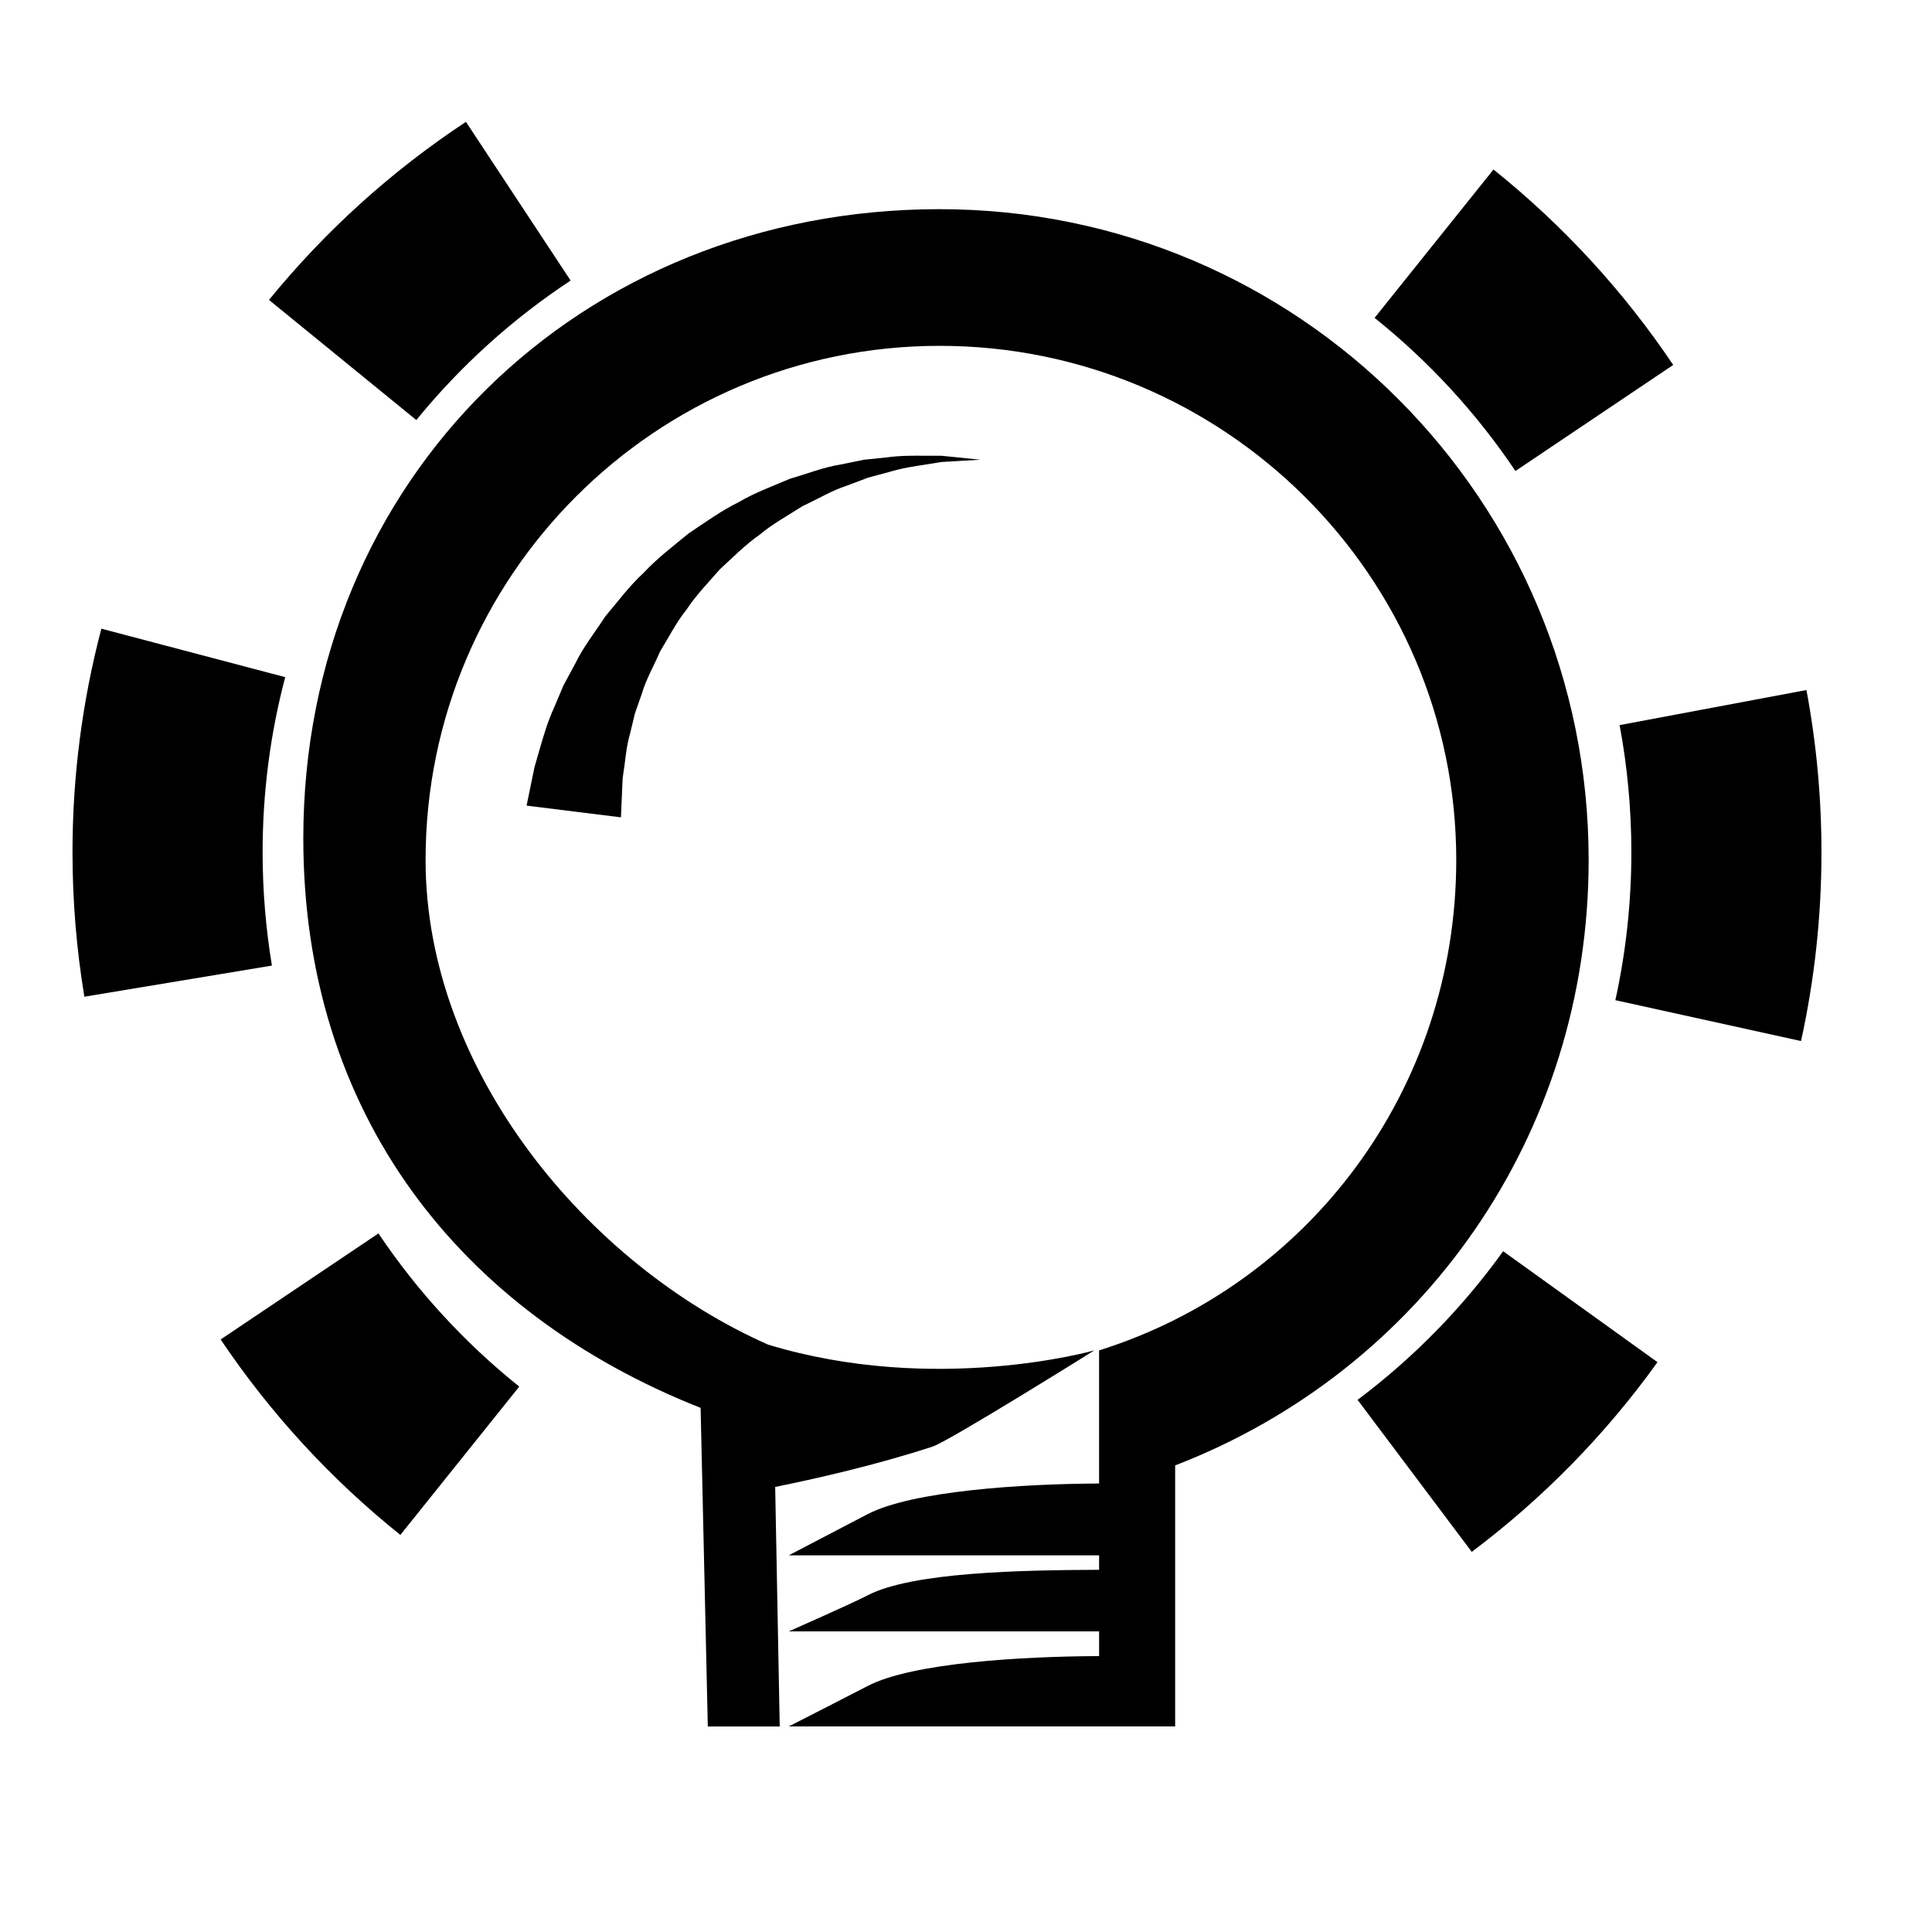
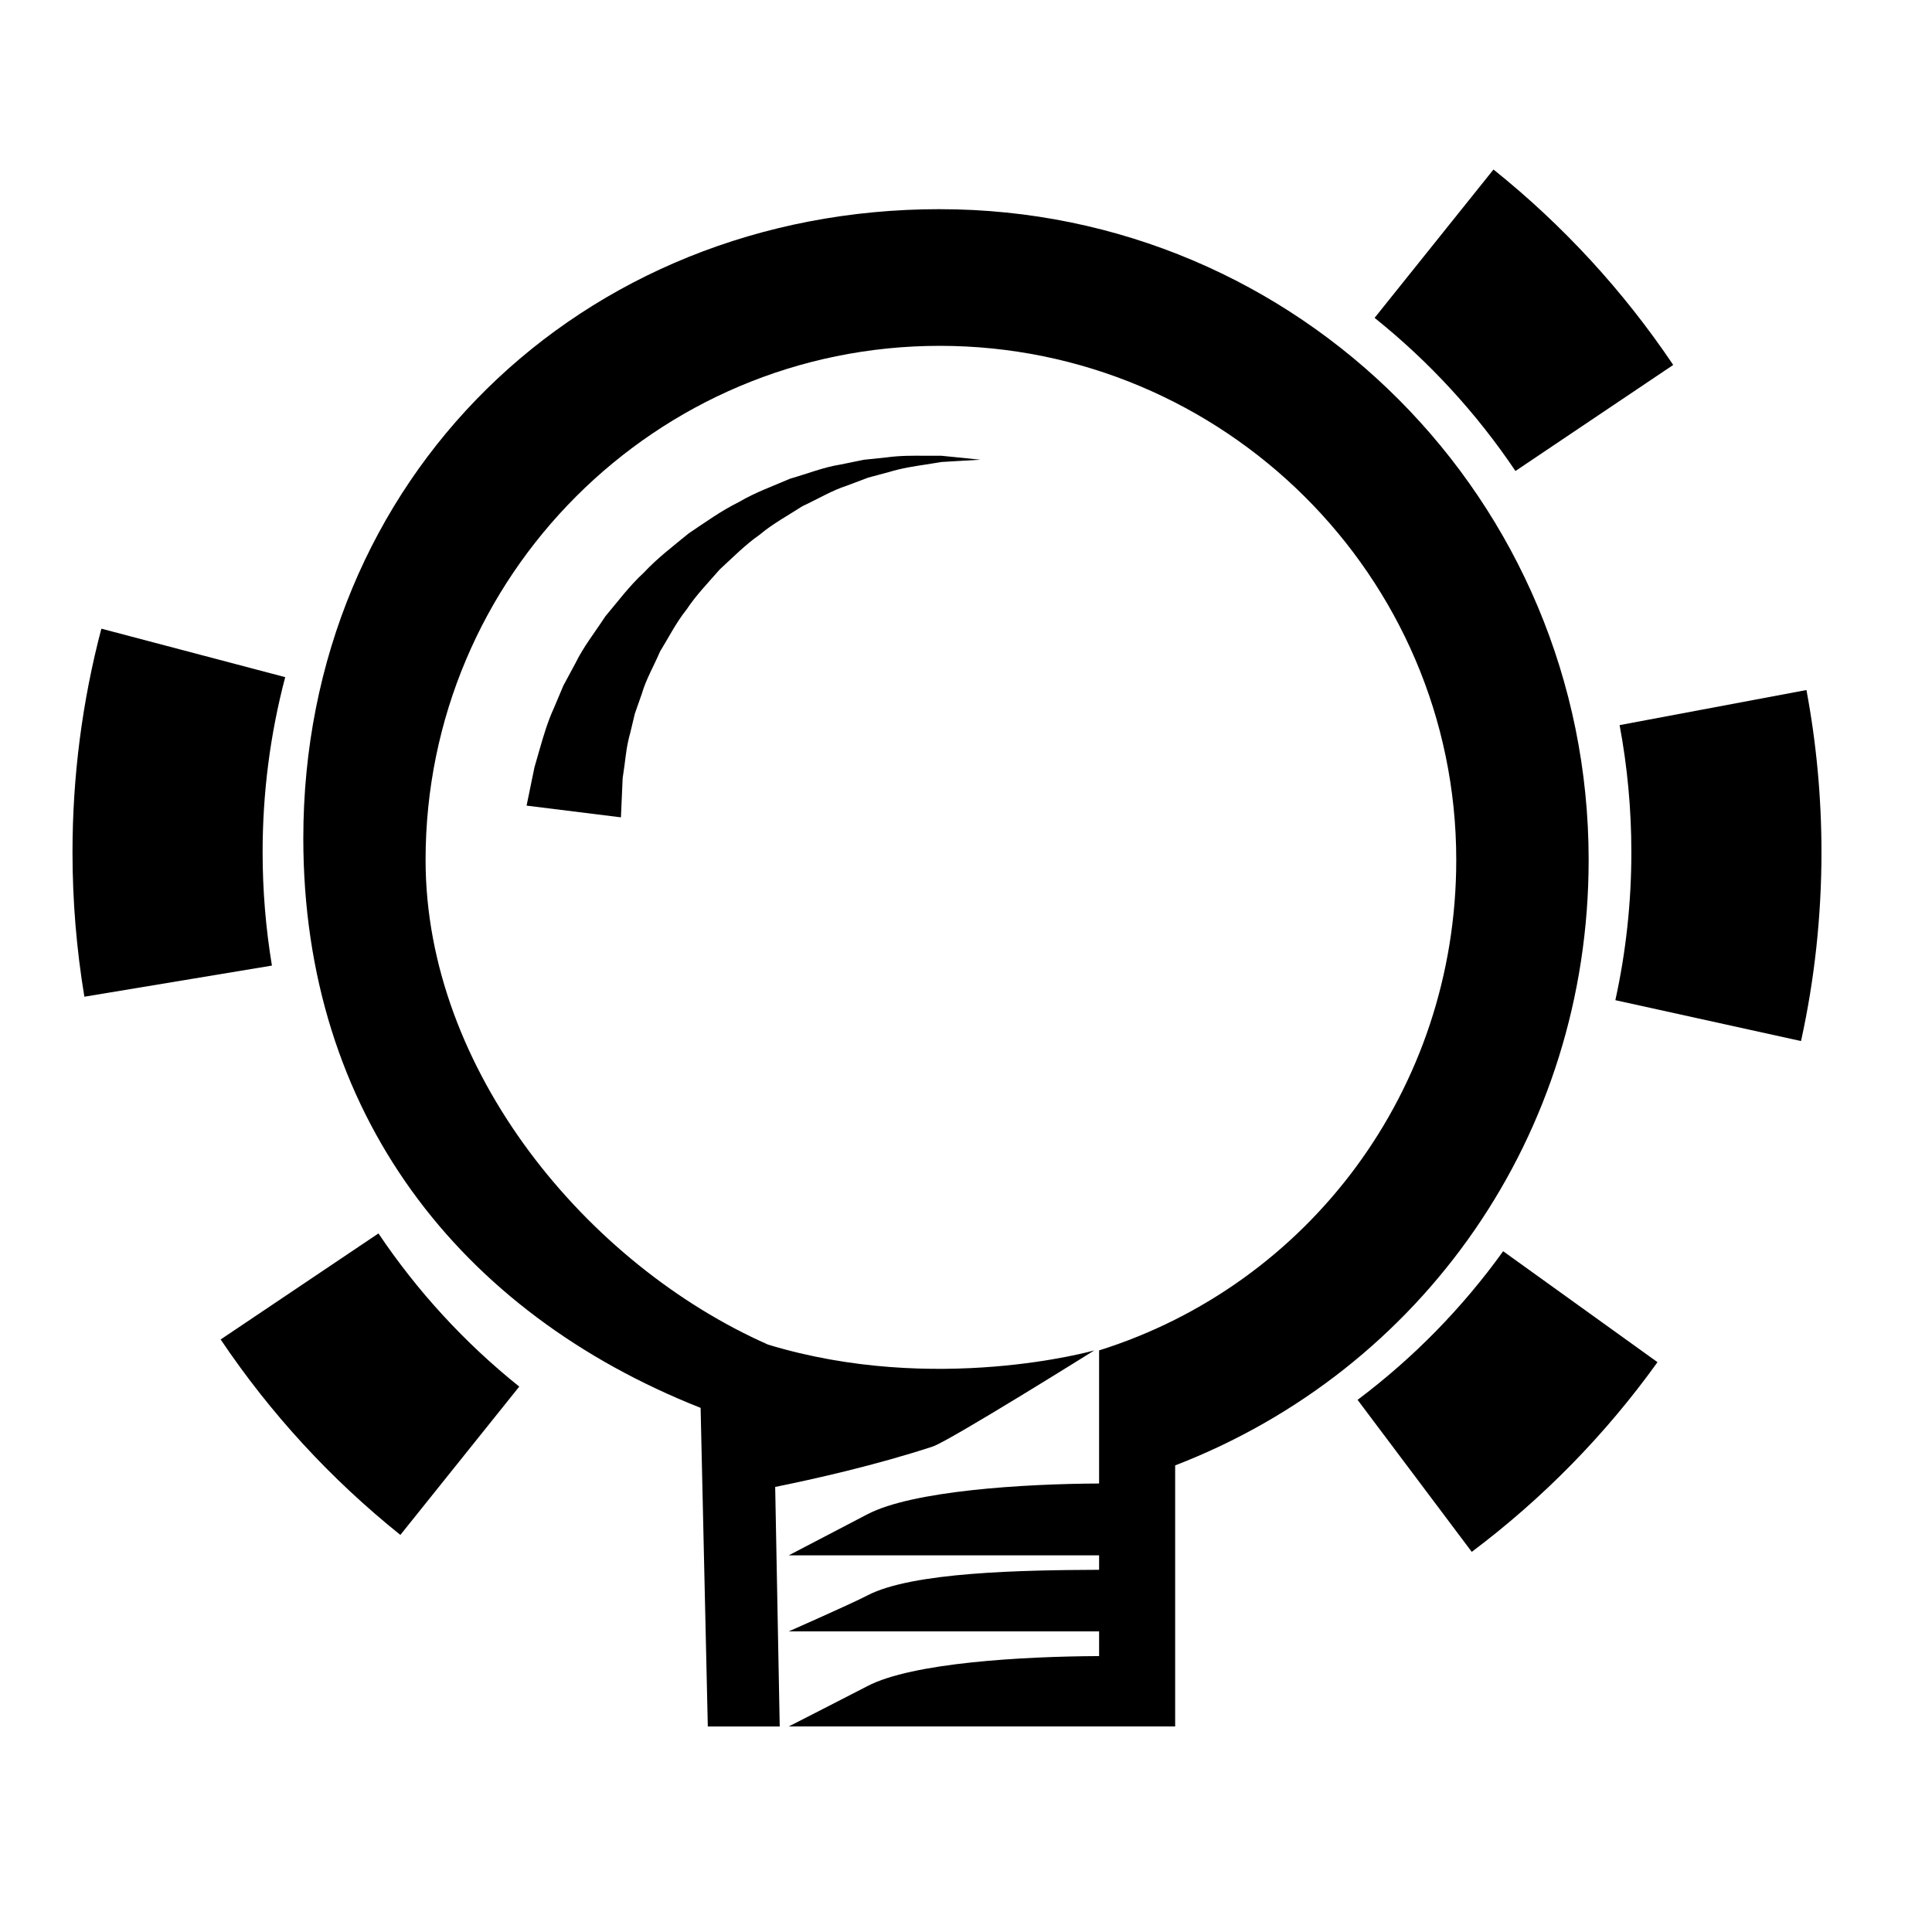
<svg xmlns="http://www.w3.org/2000/svg" fill="#000000" width="800px" height="800px" version="1.1" viewBox="144 144 512 512">
  <g>
    <path d="m393.03 199.43c-95.246 0-168.65 71.496-168.65 166.75 0 72.875 41.395 125.66 105.29 150.92l1.906 84.43h19.059l-1.203-63.477c10.312-2.086 26.527-5.727 41.699-10.688 4.422-1.449 42.875-25.496 42.875-25.496s-42.012 11.961-86.453-1.531c-47.992-21.207-90.77-72.77-90.77-128.44 0-75.254 61-136.25 136.25-136.25s136.89 61 136.89 136.25c-0.004 60.973-39.234 112.58-94.652 129.97v35.277c-20.152 0.086-49.52 1.93-61.41 8.156-4.121 2.16-20.844 10.883-20.844 10.883h82.254v3.828c-20.152 0.086-49.52 0.57-61.41 6.797-4.121 2.16-20.844 9.527-20.844 9.527h82.254v6.543c-20.152 0.086-49.52 1.734-61.41 7.965-4.121 2.156-20.844 10.684-20.844 10.684h102.41v-69.184c65.496-25.258 109.58-87.57 109.58-160.45 0-95.246-76.719-172.46-171.97-172.46z" />
    <path d="m250.1 550.77c-18.434-14.777-34.457-32.203-47.625-51.797l41.82-28.102c10.316 15.355 22.867 29.016 37.312 40.594z" />
    <path d="m166.36 408.14c-2.09-12.586-3.148-25.465-3.148-38.281 0-20.066 2.574-40.008 7.652-59.254l48.719 12.848c-3.981 15.059-5.988 30.672-5.988 46.406 0 10.062 0.832 20.164 2.469 30.031z" />
-     <path d="m254.33 255.32-39.047-31.84c14.938-18.312 32.496-34.188 52.199-47.188l27.738 42.059c-15.43 10.176-29.188 22.613-40.891 36.969z" />
-     <path d="m545.61 268.82c-10.312-15.34-22.871-28.996-37.328-40.582l31.508-39.316c18.438 14.781 34.469 32.207 47.629 51.793z" />
+     <path d="m545.61 268.82c-10.312-15.34-22.871-28.996-37.328-40.582l31.508-39.316c18.438 14.781 34.469 32.207 47.629 51.793" />
    <path d="m621.29 419.89-49.203-10.832c2.816-12.785 4.242-25.973 4.242-39.199 0-11.332-1.047-22.668-3.117-33.695l49.516-9.297c2.641 14.09 3.981 28.551 3.981 42.992 0 16.863-1.82 33.695-5.418 50.031z" />
    <path d="m534.03 555.26-30.258-40.285c14.801-11.113 27.781-24.371 38.578-39.387l40.902 29.402c-13.773 19.176-30.336 36.09-49.223 50.27z" />
    <path d="m283.55 357.5s0.5-2.43 1.371-6.68c0.223-1.066 0.465-2.246 0.73-3.531 0.43-1.477 0.887-3.078 1.379-4.785 0.984-3.422 2.098-7.254 3.793-10.941 0.797-1.891 1.629-3.856 2.488-5.891 1.047-1.941 2.125-3.949 3.238-6.016 2.039-4.195 5.125-8.102 7.863-12.305 3.269-3.871 6.34-8.039 10.223-11.609 3.566-3.84 7.828-7.055 11.875-10.395 4.398-2.926 8.625-6.004 13.254-8.273 4.41-2.613 9.199-4.297 13.609-6.211 4.664-1.344 8.977-3.074 13.348-3.754 2.141-0.438 4.227-0.863 6.238-1.27 2.039-0.211 4.016-0.418 5.906-0.613 3.754-0.523 7.231-0.465 10.289-0.449h4.266c1.316 0.133 2.519 0.246 3.606 0.359 4.324 0.438 6.797 0.691 6.797 0.691s-2.473 0.141-6.801 0.395c-1.074 0.066-2.262 0.137-3.551 0.211-1.281 0.207-2.672 0.43-4.152 0.672-2.953 0.457-6.273 0.926-9.777 2.004-1.754 0.469-3.582 0.961-5.473 1.465-1.828 0.691-3.719 1.402-5.664 2.137-3.934 1.258-7.715 3.559-11.738 5.422-3.769 2.438-7.812 4.59-11.391 7.594-3.797 2.656-7.106 6.035-10.523 9.16-3.066 3.531-6.289 6.832-8.797 10.629-2.828 3.531-4.82 7.543-7.039 11.141-1.688 3.934-3.75 7.457-4.828 11.195-0.637 1.809-1.25 3.57-1.848 5.273-0.418 1.754-0.828 3.445-1.215 5.074-0.934 3.269-1.203 6.098-1.523 8.566-0.176 1.23-0.336 2.379-0.492 3.445-0.059 1.301-0.109 2.5-0.16 3.578-0.188 4.336-0.297 6.816-0.297 6.816z" />
  </g>
</svg>